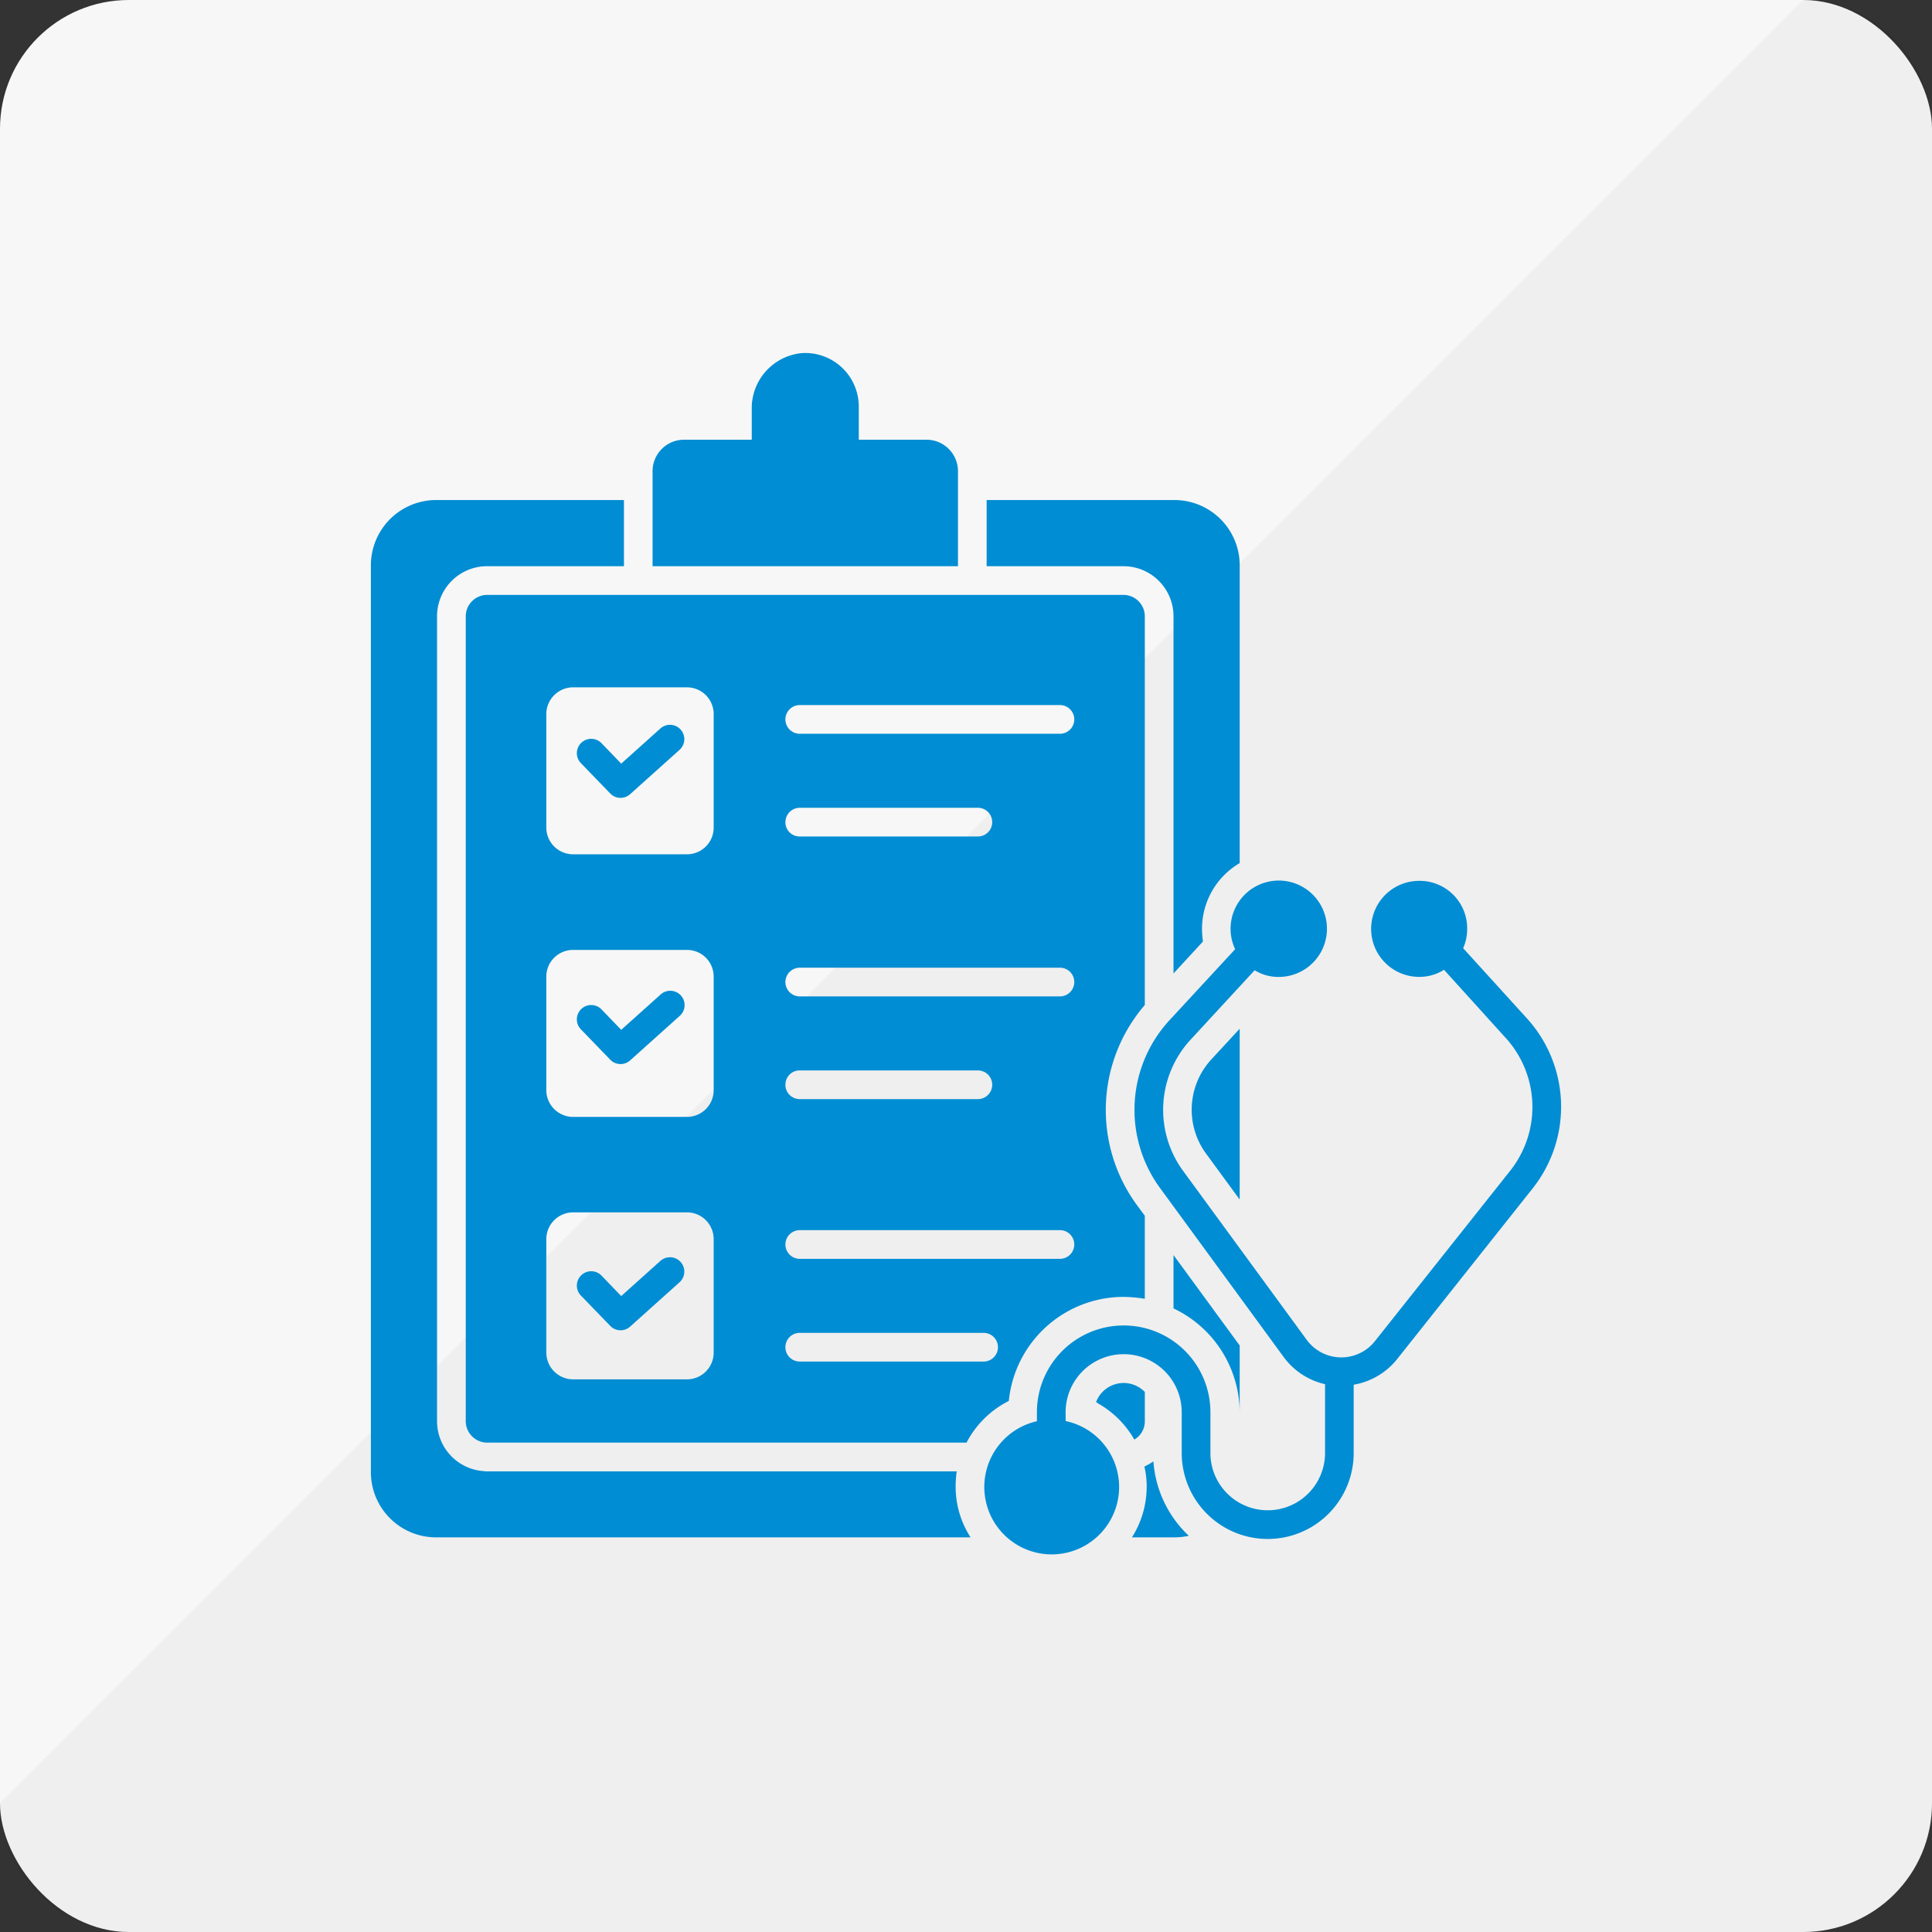
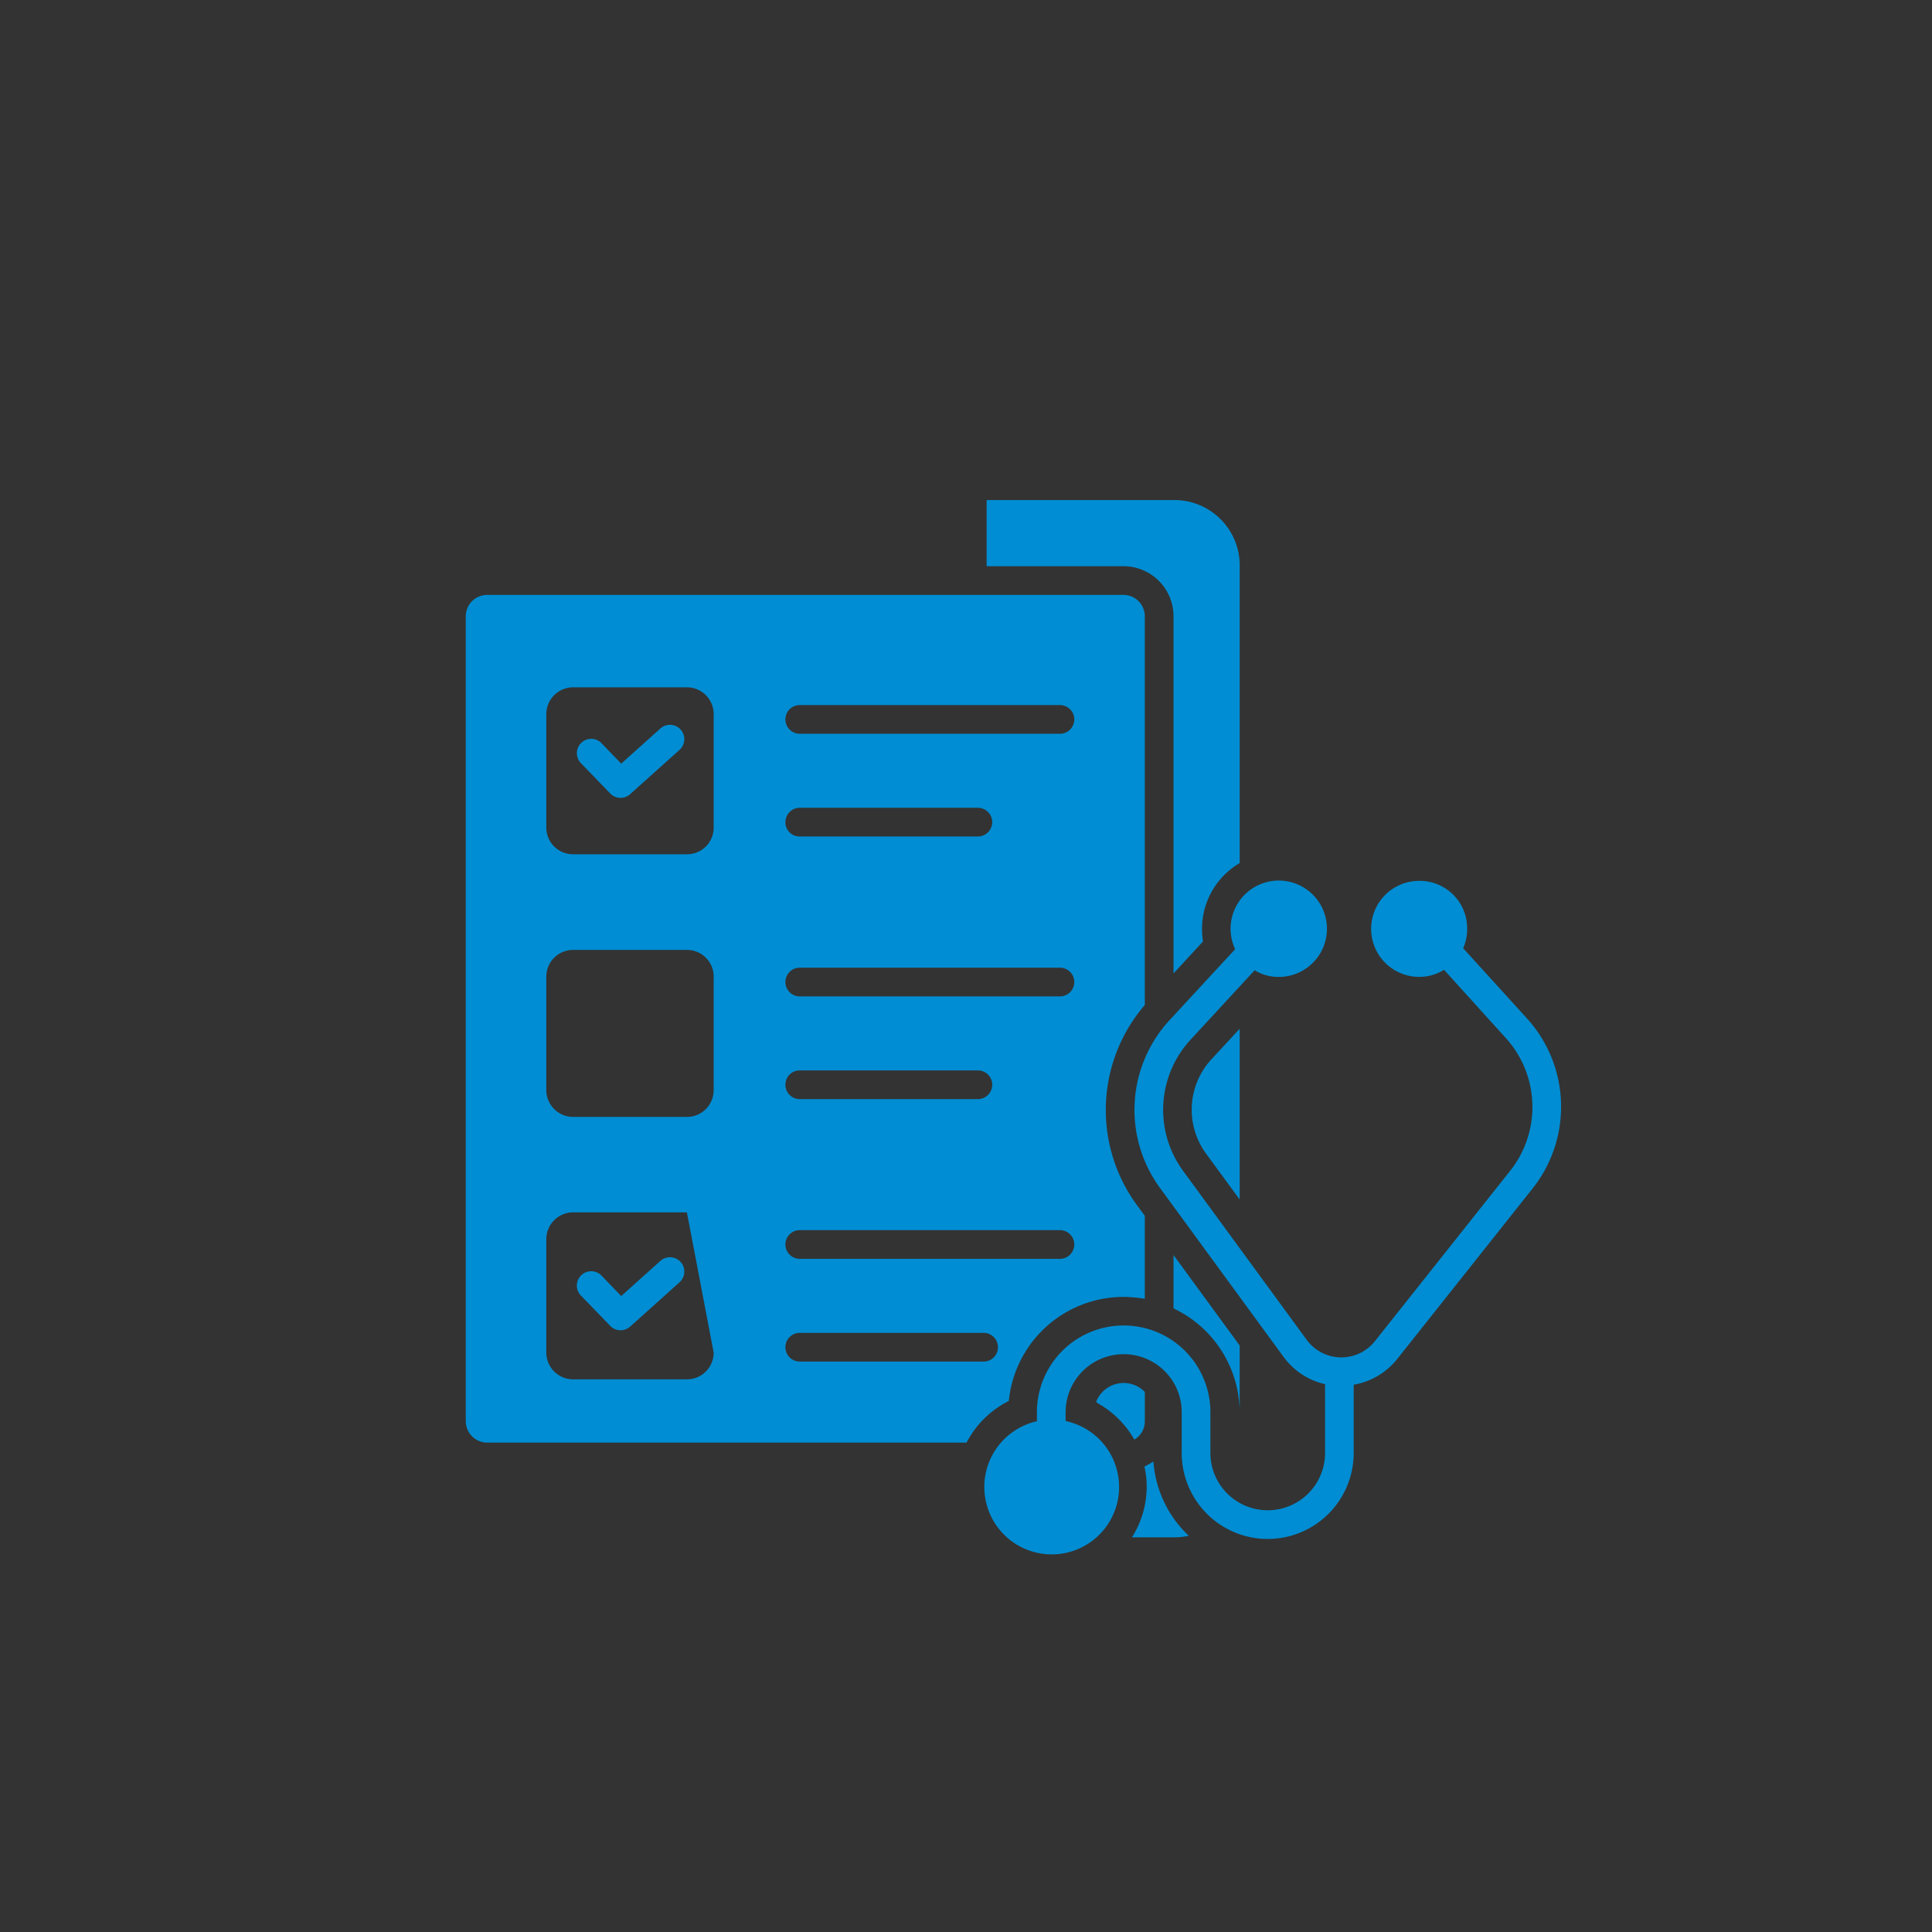
<svg xmlns="http://www.w3.org/2000/svg" width="150" height="150" viewBox="0 0 150 150">
  <rect x="0" y="0" width="150" height="150" fill="#333333" stroke="none" />
  <g id="组_279" data-name="组 279" transform="translate(-93 -989)">
-     <rect id="矩形_180" data-name="矩形 180" width="150" height="150" rx="10" transform="translate(93 989)" fill="#f7f7f7" />
-     <path id="路径_1976" data-name="路径 1976" d="M140,0a10,10,0,0,1,10,10V140a10,10,0,0,1-10,10H10A10,10,0,0,1,0,140Z" transform="translate(93 989)" opacity="0.034" />
    <g id="组_171" data-name="组 171" transform="translate(-89.077 816.406)">
      <g id="组_170" data-name="组 170" transform="translate(210.873 200)">
        <g id="组_158" data-name="组 158" transform="translate(21.869 0)">
-           <path id="路径_1943" data-name="路径 1943" d="M844.751,209.179v7.374H821.039v-7.374a2.446,2.446,0,0,1,2.446-2.446h5.255v-2.37a4.294,4.294,0,0,1,3.888-4.354,4.16,4.16,0,0,1,4.422,4.147v2.577H842.3A2.446,2.446,0,0,1,844.751,209.179Z" transform="translate(-821.039 -200)" fill="#008dd3" />
-         </g>
+           </g>
        <g id="组_165" data-name="组 165" transform="translate(0 11.416)">
          <g id="组_159" data-name="组 159" transform="translate(7.366 7.366)">
-             <path id="路径_1944" data-name="路径 1944" d="M467.468,785.232a2.293,2.293,0,0,0-2.138,1.485.99.99,0,0,1,.208.133,7.4,7.4,0,0,1,2.762,2.777,1.642,1.642,0,0,0,.817-1.426v-2.273A2.3,2.3,0,0,0,467.468,785.232Zm1.648-59.523a1.661,1.661,0,0,0-1.663-1.663H418.058a1.661,1.661,0,0,0-1.663,1.663V788.2a1.67,1.67,0,0,0,1.663,1.663h37.217a7.481,7.481,0,0,1,3.282-3.237,8.962,8.962,0,0,1,8.911-8.079,11.233,11.233,0,0,1,1.648.148v-6.445l-.624-.846a12.485,12.485,0,0,1,.624-15.52ZM435.642,782.87a2.075,2.075,0,0,1-2.079,2.079h-8.836a2.085,2.085,0,0,1-2.079-2.079v-8.807a2.086,2.086,0,0,1,2.079-2.079h8.836a2.076,2.076,0,0,1,2.079,2.079Zm0-20.375a2.075,2.075,0,0,1-2.079,2.079h-8.836a2.085,2.085,0,0,1-2.079-2.079v-8.807a2.075,2.075,0,0,1,2.079-2.079h8.836a2.066,2.066,0,0,1,2.079,2.079Zm0-20.391a2.066,2.066,0,0,1-2.079,2.079h-8.836a2.076,2.076,0,0,1-2.079-2.079V733.3a2.085,2.085,0,0,1,2.079-2.079h8.836a2.075,2.075,0,0,1,2.079,2.079ZM456.6,783.568H442.325a1.114,1.114,0,0,1,0-2.228H456.6a1.114,1.114,0,0,1,0,2.228Zm5.926-7.975h-20.2a1.114,1.114,0,0,1,0-2.228h20.2a1.114,1.114,0,0,1,0,2.228Zm-21.311-13.515a1.1,1.1,0,0,1,1.114-1.114h13.826a1.114,1.114,0,1,1,0,2.228H442.325A1.112,1.112,0,0,1,441.211,762.078Zm21.311-6.861h-20.2a1.114,1.114,0,0,1,0-2.228h20.2a1.114,1.114,0,0,1,0,2.228Zm-21.311-13.53a1.112,1.112,0,0,1,1.114-1.114h13.826a1.114,1.114,0,1,1,0,2.228H442.325A1.1,1.1,0,0,1,441.211,741.688Zm21.311-6.861h-20.2a1.114,1.114,0,0,1,0-2.228h20.2a1.114,1.114,0,0,1,0,2.228Z" transform="translate(-416.395 -724.045)" fill="#008dd3" />
+             <path id="路径_1944" data-name="路径 1944" d="M467.468,785.232a2.293,2.293,0,0,0-2.138,1.485.99.99,0,0,1,.208.133,7.4,7.4,0,0,1,2.762,2.777,1.642,1.642,0,0,0,.817-1.426v-2.273A2.3,2.3,0,0,0,467.468,785.232Zm1.648-59.523a1.661,1.661,0,0,0-1.663-1.663H418.058a1.661,1.661,0,0,0-1.663,1.663V788.2a1.67,1.67,0,0,0,1.663,1.663h37.217a7.481,7.481,0,0,1,3.282-3.237,8.962,8.962,0,0,1,8.911-8.079,11.233,11.233,0,0,1,1.648.148v-6.445l-.624-.846a12.485,12.485,0,0,1,.624-15.52ZM435.642,782.87a2.075,2.075,0,0,1-2.079,2.079h-8.836a2.085,2.085,0,0,1-2.079-2.079v-8.807a2.086,2.086,0,0,1,2.079-2.079h8.836Zm0-20.375a2.075,2.075,0,0,1-2.079,2.079h-8.836a2.085,2.085,0,0,1-2.079-2.079v-8.807a2.075,2.075,0,0,1,2.079-2.079h8.836a2.066,2.066,0,0,1,2.079,2.079Zm0-20.391a2.066,2.066,0,0,1-2.079,2.079h-8.836a2.076,2.076,0,0,1-2.079-2.079V733.3a2.085,2.085,0,0,1,2.079-2.079h8.836a2.075,2.075,0,0,1,2.079,2.079ZM456.6,783.568H442.325a1.114,1.114,0,0,1,0-2.228H456.6a1.114,1.114,0,0,1,0,2.228Zm5.926-7.975h-20.2a1.114,1.114,0,0,1,0-2.228h20.2a1.114,1.114,0,0,1,0,2.228Zm-21.311-13.515a1.1,1.1,0,0,1,1.114-1.114h13.826a1.114,1.114,0,1,1,0,2.228H442.325A1.112,1.112,0,0,1,441.211,762.078Zm21.311-6.861h-20.2a1.114,1.114,0,0,1,0-2.228h20.2a1.114,1.114,0,0,1,0,2.228Zm-21.311-13.53a1.112,1.112,0,0,1,1.114-1.114h13.826a1.114,1.114,0,1,1,0,2.228H442.325A1.1,1.1,0,0,1,441.211,741.688Zm21.311-6.861h-20.2a1.114,1.114,0,0,1,0-2.228h20.2a1.114,1.114,0,0,1,0,2.228Z" transform="translate(-416.395 -724.045)" fill="#008dd3" />
          </g>
          <g id="组_160" data-name="组 160" transform="translate(47.806)">
            <path id="路径_1945" data-name="路径 1945" d="M1564.348,523.587V546.71a5.921,5.921,0,0,0-2.926,5.109,6.91,6.91,0,0,0,.074.98l-2.287,2.48V527.553a3.885,3.885,0,0,0-3.891-3.891H1544.7v-5.138h14.584A5.07,5.07,0,0,1,1564.348,523.587Z" transform="translate(-1544.7 -518.523)" fill="#008dd3" />
          </g>
          <g id="组_161" data-name="组 161" transform="translate(63.728 41.048)">
            <path id="路径_1946" data-name="路径 1946" d="M1990.493,1666.166l2.183-2.362v13.262l-2.6-3.55A5.769,5.769,0,0,1,1990.493,1666.166Z" transform="translate(-1988.951 -1663.804)" fill="#008dd3" />
          </g>
          <g id="组_162" data-name="组 162">
-             <path id="路径_1947" data-name="路径 1947" d="M256.273,595.11a7.244,7.244,0,0,0,1.158,3.951H215.937A5.061,5.061,0,0,1,210.873,594V523.587a5.07,5.07,0,0,1,5.064-5.064h14.583v5.138H219.9a3.885,3.885,0,0,0-3.891,3.891v62.493a3.888,3.888,0,0,0,3.653,3.876c.045,0,.089.014.134.014h36.563A7.7,7.7,0,0,0,256.273,595.11Z" transform="translate(-210.873 -518.523)" fill="#008dd3" />
-           </g>
+             </g>
          <g id="组_163" data-name="组 163" transform="translate(59.092 74.641)">
            <path id="路径_1948" data-name="路径 1948" d="M1864.03,2606.871a5.415,5.415,0,0,1-1.114.119h-3.3a7.359,7.359,0,0,0,1.143-3.951,6.572,6.572,0,0,0-.178-1.545,5.2,5.2,0,0,0,.7-.4A8.794,8.794,0,0,0,1864.03,2606.871Z" transform="translate(-1859.619 -2601.094)" fill="#008dd3" />
          </g>
          <g id="组_164" data-name="组 164" transform="translate(62.315 58.617)">
            <path id="路径_1949" data-name="路径 1949" d="M1954.67,2161.022v5.183a8.981,8.981,0,0,0-5.138-8.064V2154Z" transform="translate(-1949.532 -2153.997)" fill="#008dd3" />
          </g>
        </g>
        <g id="组_166" data-name="组 166" transform="translate(16.023 28.859)">
          <path id="路径_1950" data-name="路径 1950" d="M660.495,1010.55l-2.249-2.326a1.114,1.114,0,1,1,1.6-1.548l1.5,1.554,3.051-2.738a1.114,1.114,0,0,1,1.488,1.658l-3.85,3.455A1.113,1.113,0,0,1,660.495,1010.55Z" transform="translate(-657.933 -1005.207)" fill="#008dd3" />
        </g>
        <g id="组_167" data-name="组 167" transform="translate(16.023 49.528)">
-           <path id="路径_1951" data-name="路径 1951" d="M660.488,1587.215l-2.249-2.326a1.114,1.114,0,1,1,1.6-1.548l1.5,1.554,3.051-2.738a1.114,1.114,0,1,1,1.488,1.658l-3.85,3.455A1.113,1.113,0,0,1,660.488,1587.215Z" transform="translate(-657.926 -1581.873)" fill="#008dd3" />
-         </g>
+           </g>
        <g id="组_168" data-name="组 168" transform="translate(16.023 70.195)">
          <path id="路径_1952" data-name="路径 1952" d="M660.495,2163.868l-2.249-2.326a1.114,1.114,0,1,1,1.6-1.548l1.5,1.555,3.051-2.738a1.114,1.114,0,0,1,1.488,1.658l-3.85,3.455A1.113,1.113,0,0,1,660.495,2163.868Z" transform="translate(-657.933 -2158.525)" fill="#008dd3" />
        </g>
        <g id="组_169" data-name="组 169" transform="translate(47.627 40.985)">
          <path id="路径_1953" data-name="路径 1953" d="M1582.266,1367.449l-10.47,13.188a5.5,5.5,0,0,1-3.386,2.005v5.3a6.675,6.675,0,0,1-13.351,0v-3.163a4.507,4.507,0,0,0-9.015,0v.683a5.233,5.233,0,1,1-2.228.015v-.7a6.735,6.735,0,0,1,13.47,0v3.163a4.448,4.448,0,0,0,8.9,0V1382.6a5.483,5.483,0,0,1-3.223-2.123l-9.594-13.114a10.271,10.271,0,0,1,.743-13.024l5.094-5.51a3.741,3.741,0,1,1,3.386,2.153,3.513,3.513,0,0,1-1.871-.519l-4.975,5.391a8.029,8.029,0,0,0-.579,10.188l9.594,13.114a3.33,3.33,0,0,0,5.3.1l10.47-13.188a7.97,7.97,0,0,0-.4-10.44l-4.708-5.2a3.576,3.576,0,0,1-1.931.549,3.727,3.727,0,1,1,0-7.454,3.683,3.683,0,0,1,3.728,3.727,3.618,3.618,0,0,1-.312,1.5l4.871,5.362A10.2,10.2,0,0,1,1582.266,1367.449Z" transform="translate(-1539.733 -1343.524)" fill="#008dd3" />
        </g>
      </g>
    </g>
  </g>
</svg>